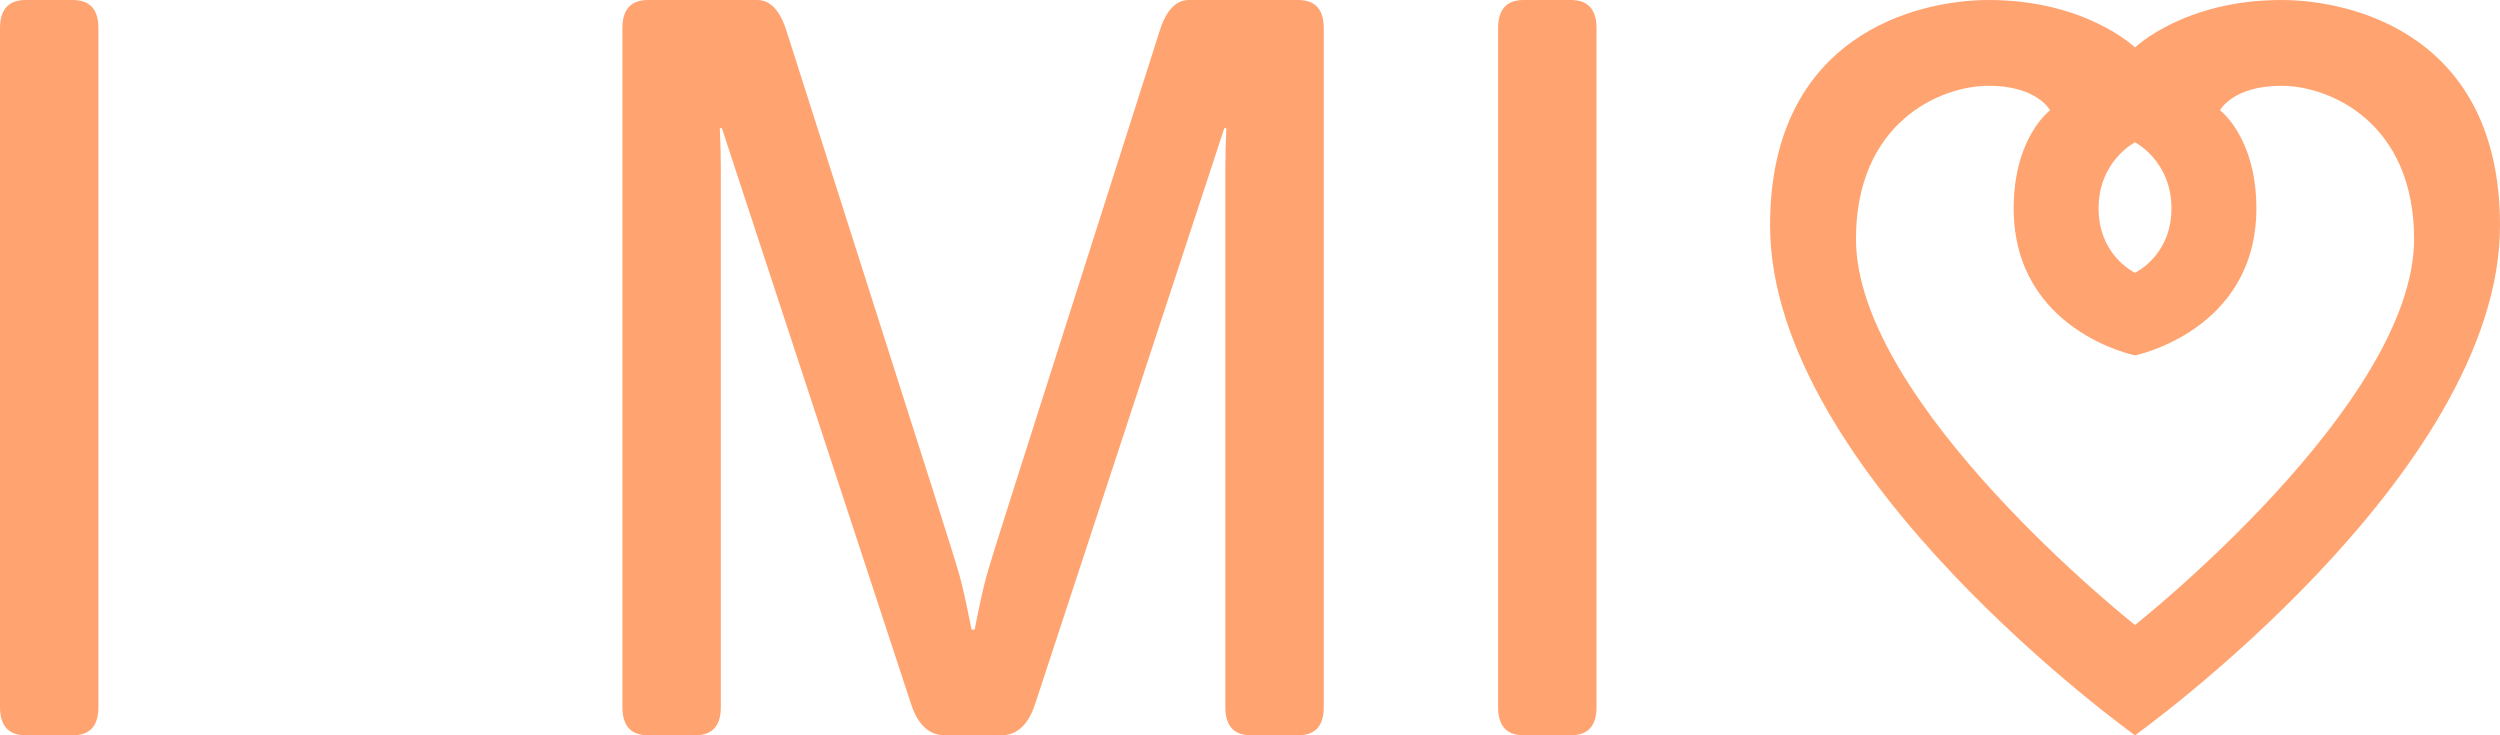
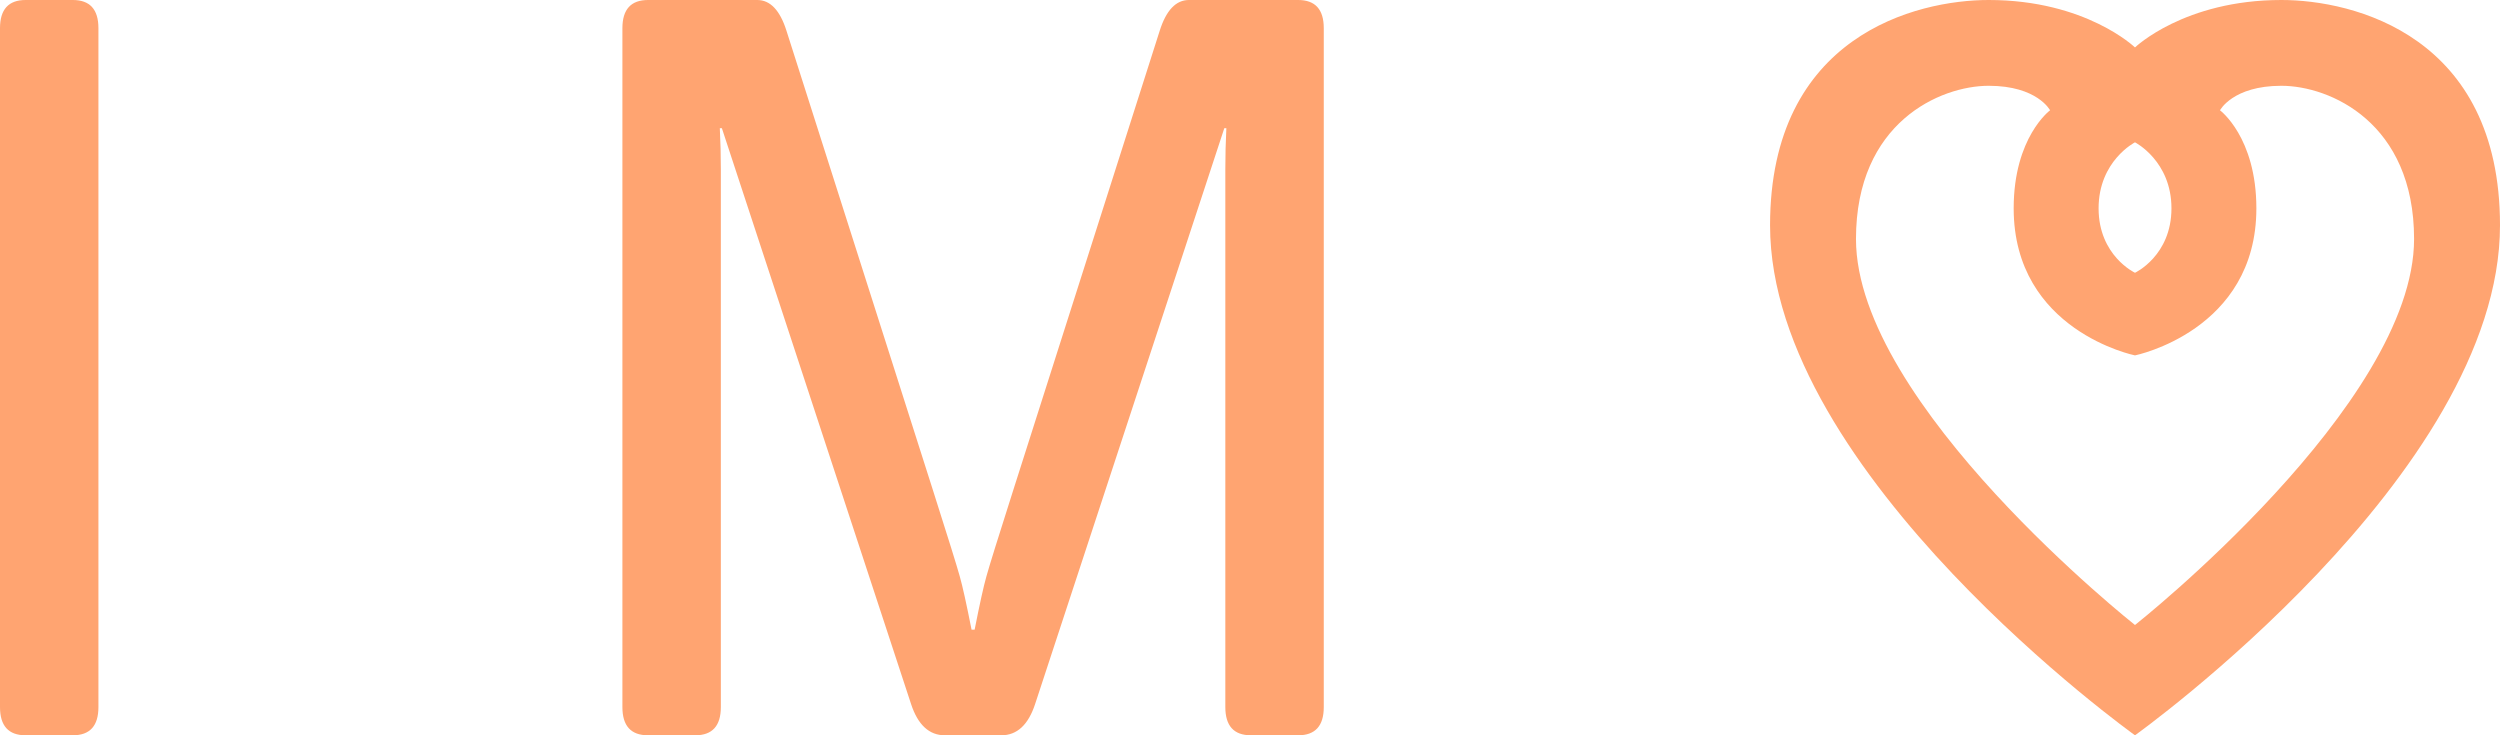
<svg xmlns="http://www.w3.org/2000/svg" width="204" height="60" viewBox="0 0 204 60" fill="none">
  <path d="M2.092 60C0.697 60 0 59.233 0 57.699V2.301C0 0.767 0.697 0 2.092 0H5.941C7.335 0 8.032 0.767 8.032 2.301V57.699C8.032 59.233 7.335 60 5.941 60H2.092Z" fill="#FFA471" />
  <path d="M52.88 60C51.486 60 50.788 59.233 50.788 57.699V2.301C50.788 0.767 51.486 0 52.88 0H61.791C62.851 0 63.646 0.837 64.176 2.51L76.141 40.042C77.368 43.891 78.093 46.22 78.316 47.029C78.54 47.81 78.86 49.261 79.279 51.381H79.53C79.948 49.261 80.269 47.81 80.492 47.029C80.715 46.22 81.44 43.891 82.667 40.042L94.632 2.51C95.162 0.837 95.957 0 97.017 0H105.928C107.322 0 108.02 0.767 108.02 2.301V57.699C108.02 59.233 107.322 60 105.928 60H102.079C100.684 60 99.987 59.233 99.987 57.699V13.807C99.987 12.692 100.015 11.576 100.071 10.46H99.904L84.466 57.448C83.908 59.149 82.988 60 81.705 60H77.103C75.82 60 74.9 59.149 74.342 57.448L58.905 10.46H58.737C58.793 11.576 58.821 12.692 58.821 13.807V57.699C58.821 59.233 58.124 60 56.729 60H52.88Z" fill="#FFA471" />
-   <path d="M124.336 60C122.941 60 122.244 59.233 122.244 57.699V2.301C122.244 0.767 122.941 0 124.336 0H128.184C129.579 0 130.276 0.767 130.276 2.301V57.699C130.276 59.233 129.579 60 128.184 60H124.336Z" fill="#FFA471" />
  <path fill-rule="evenodd" clip-rule="evenodd" d="M144.437 18.387C144.437 38.71 174.215 60 174.215 60C174.215 60 204 38.71 204 18.387C204 2.903 192.039 0 186.158 0C178.228 0 174.215 3.871 174.215 3.871C174.215 3.871 170.209 0 162.279 0C156.397 0 144.437 2.903 144.437 18.387ZM174.215 11.613C174.215 11.613 171.245 13.129 171.245 17C171.245 20.871 174.215 22.258 174.215 22.258C174.215 22.258 177.191 20.871 177.191 17C177.191 13.129 174.215 11.613 174.215 11.613ZM174.215 29C174.215 29 164.316 27 164.316 17C164.316 11.194 167.286 9 167.286 9C167.286 9 166.244 7 162.279 7C158.314 7 151.448 10 151.448 19.5C151.448 33 174.215 51 174.215 51C174.215 51 196.989 33 196.989 19.5C196.989 10 190.123 7 186.158 7C182.193 7 181.151 9 181.151 9C181.151 9 184.12 11.194 184.12 17C184.12 27 174.215 29 174.215 29Z" fill="#FFA471" />
</svg>